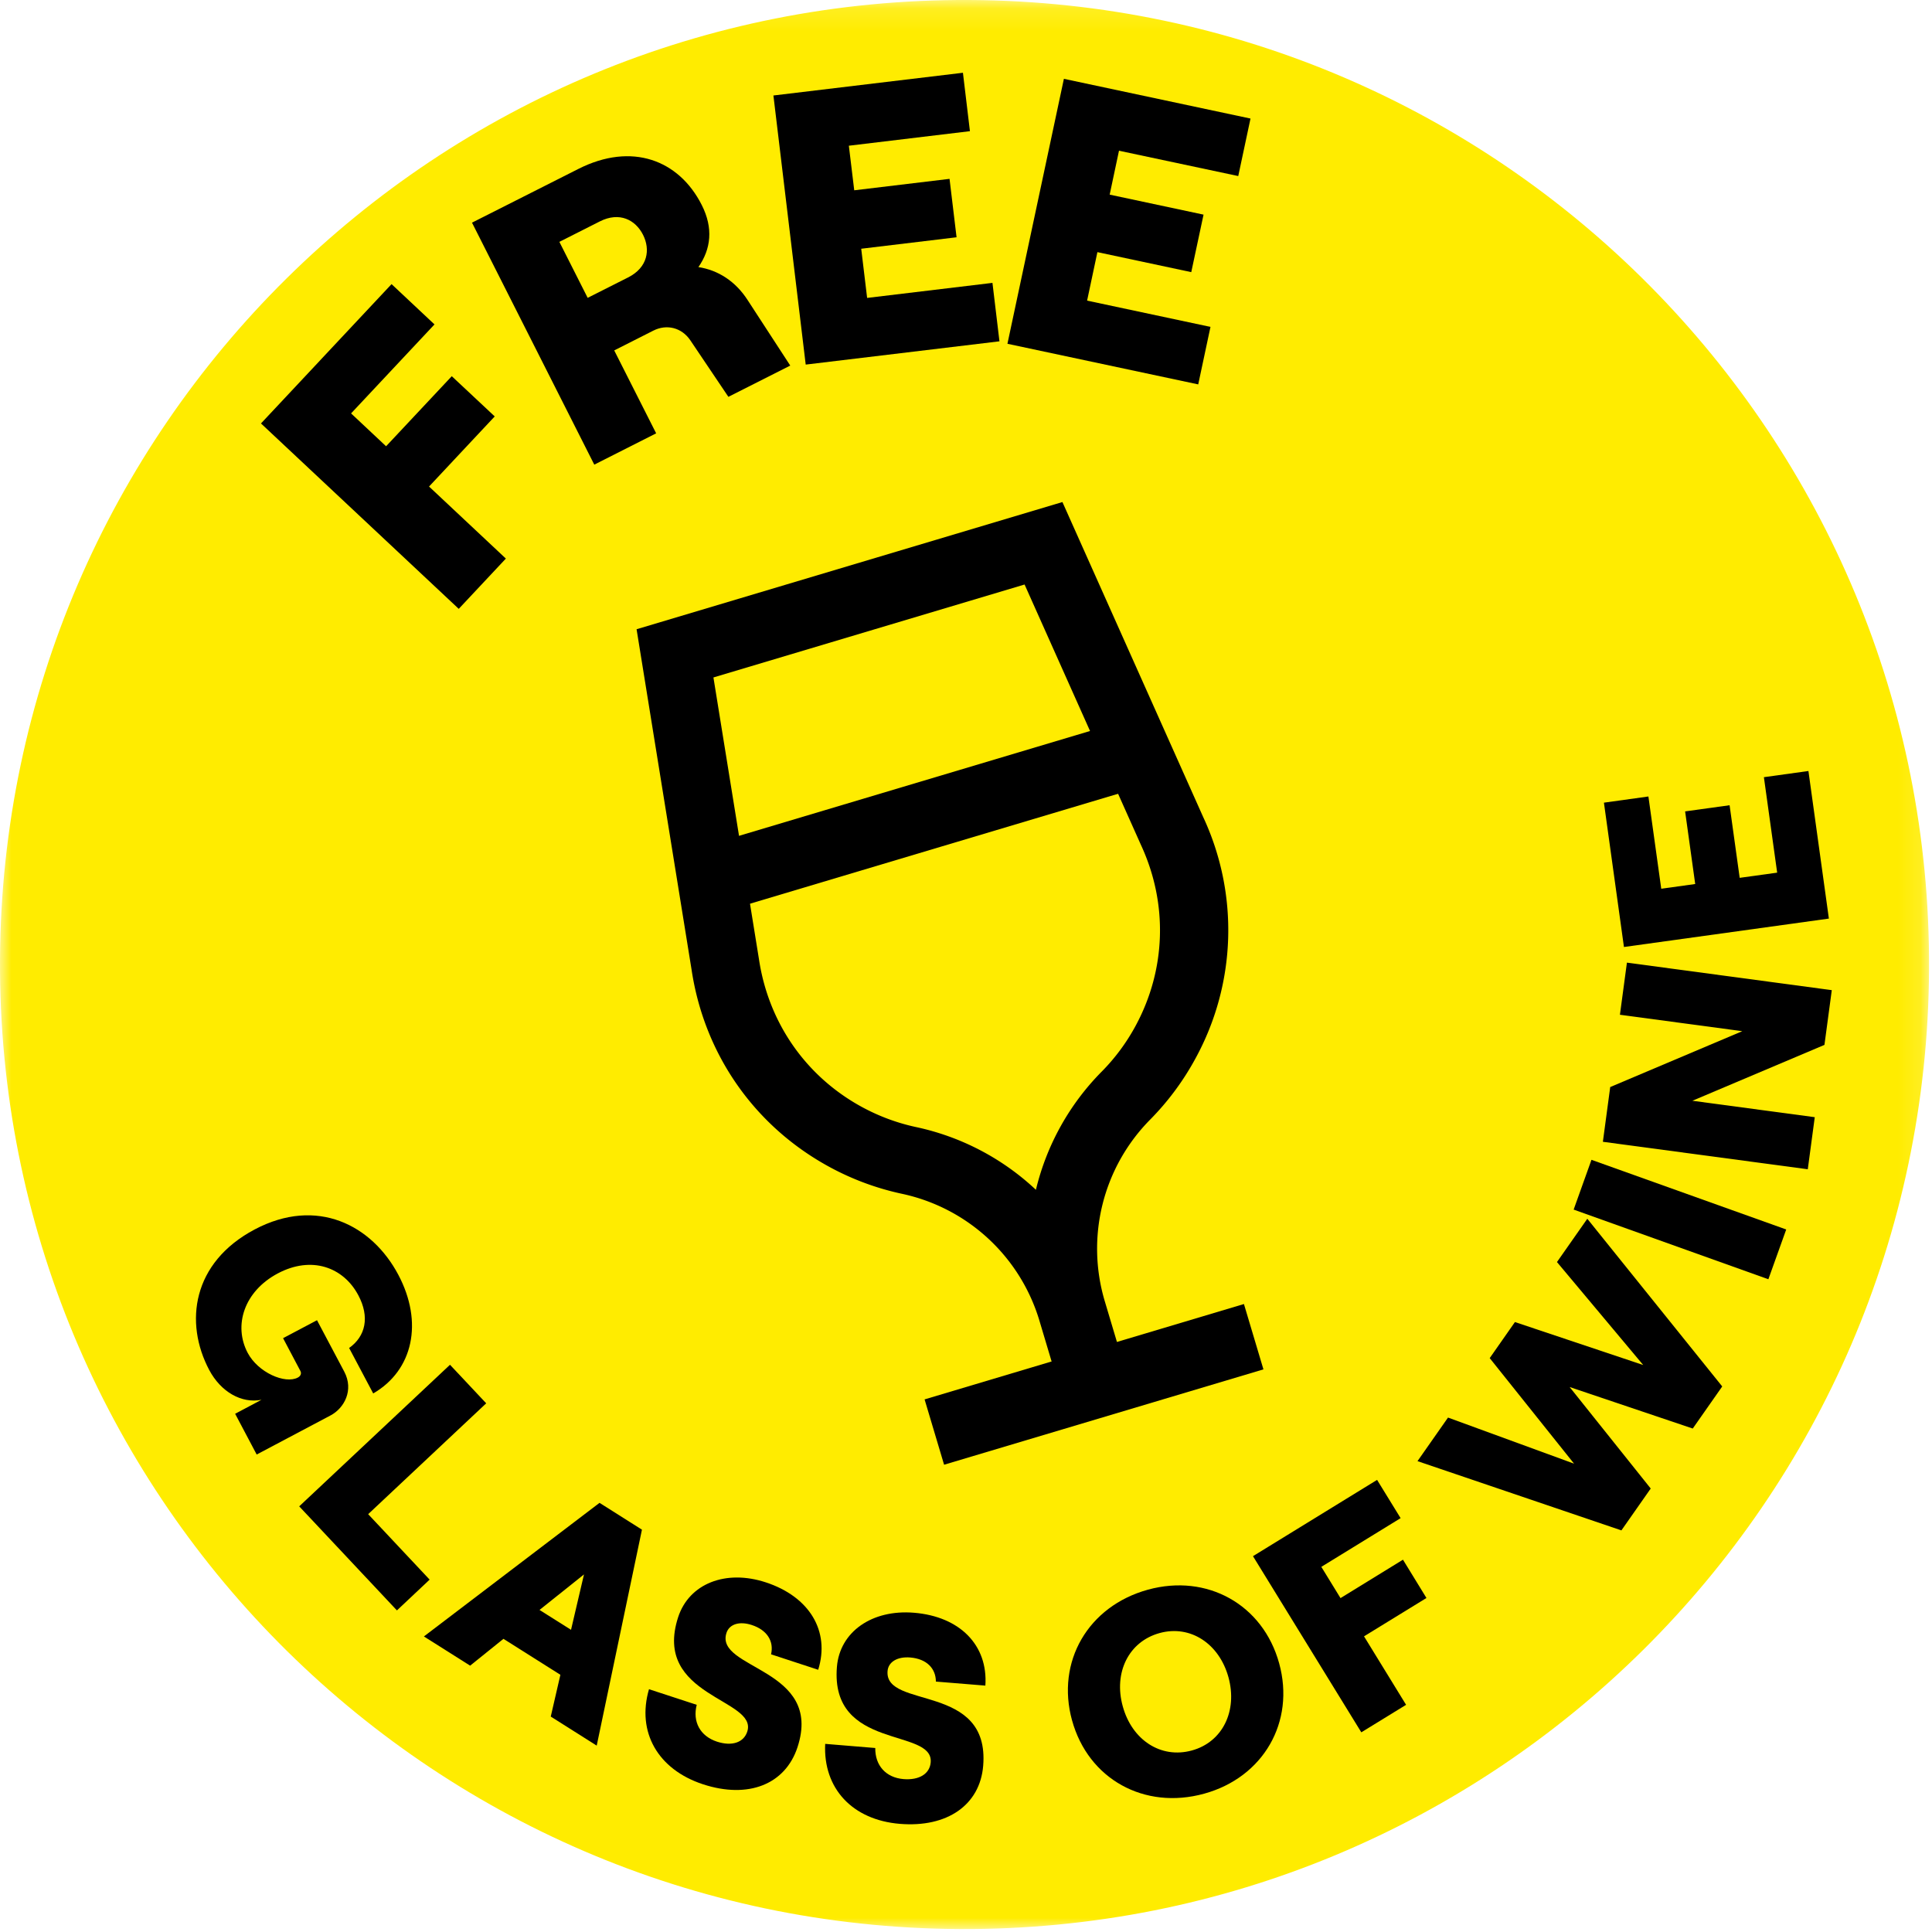
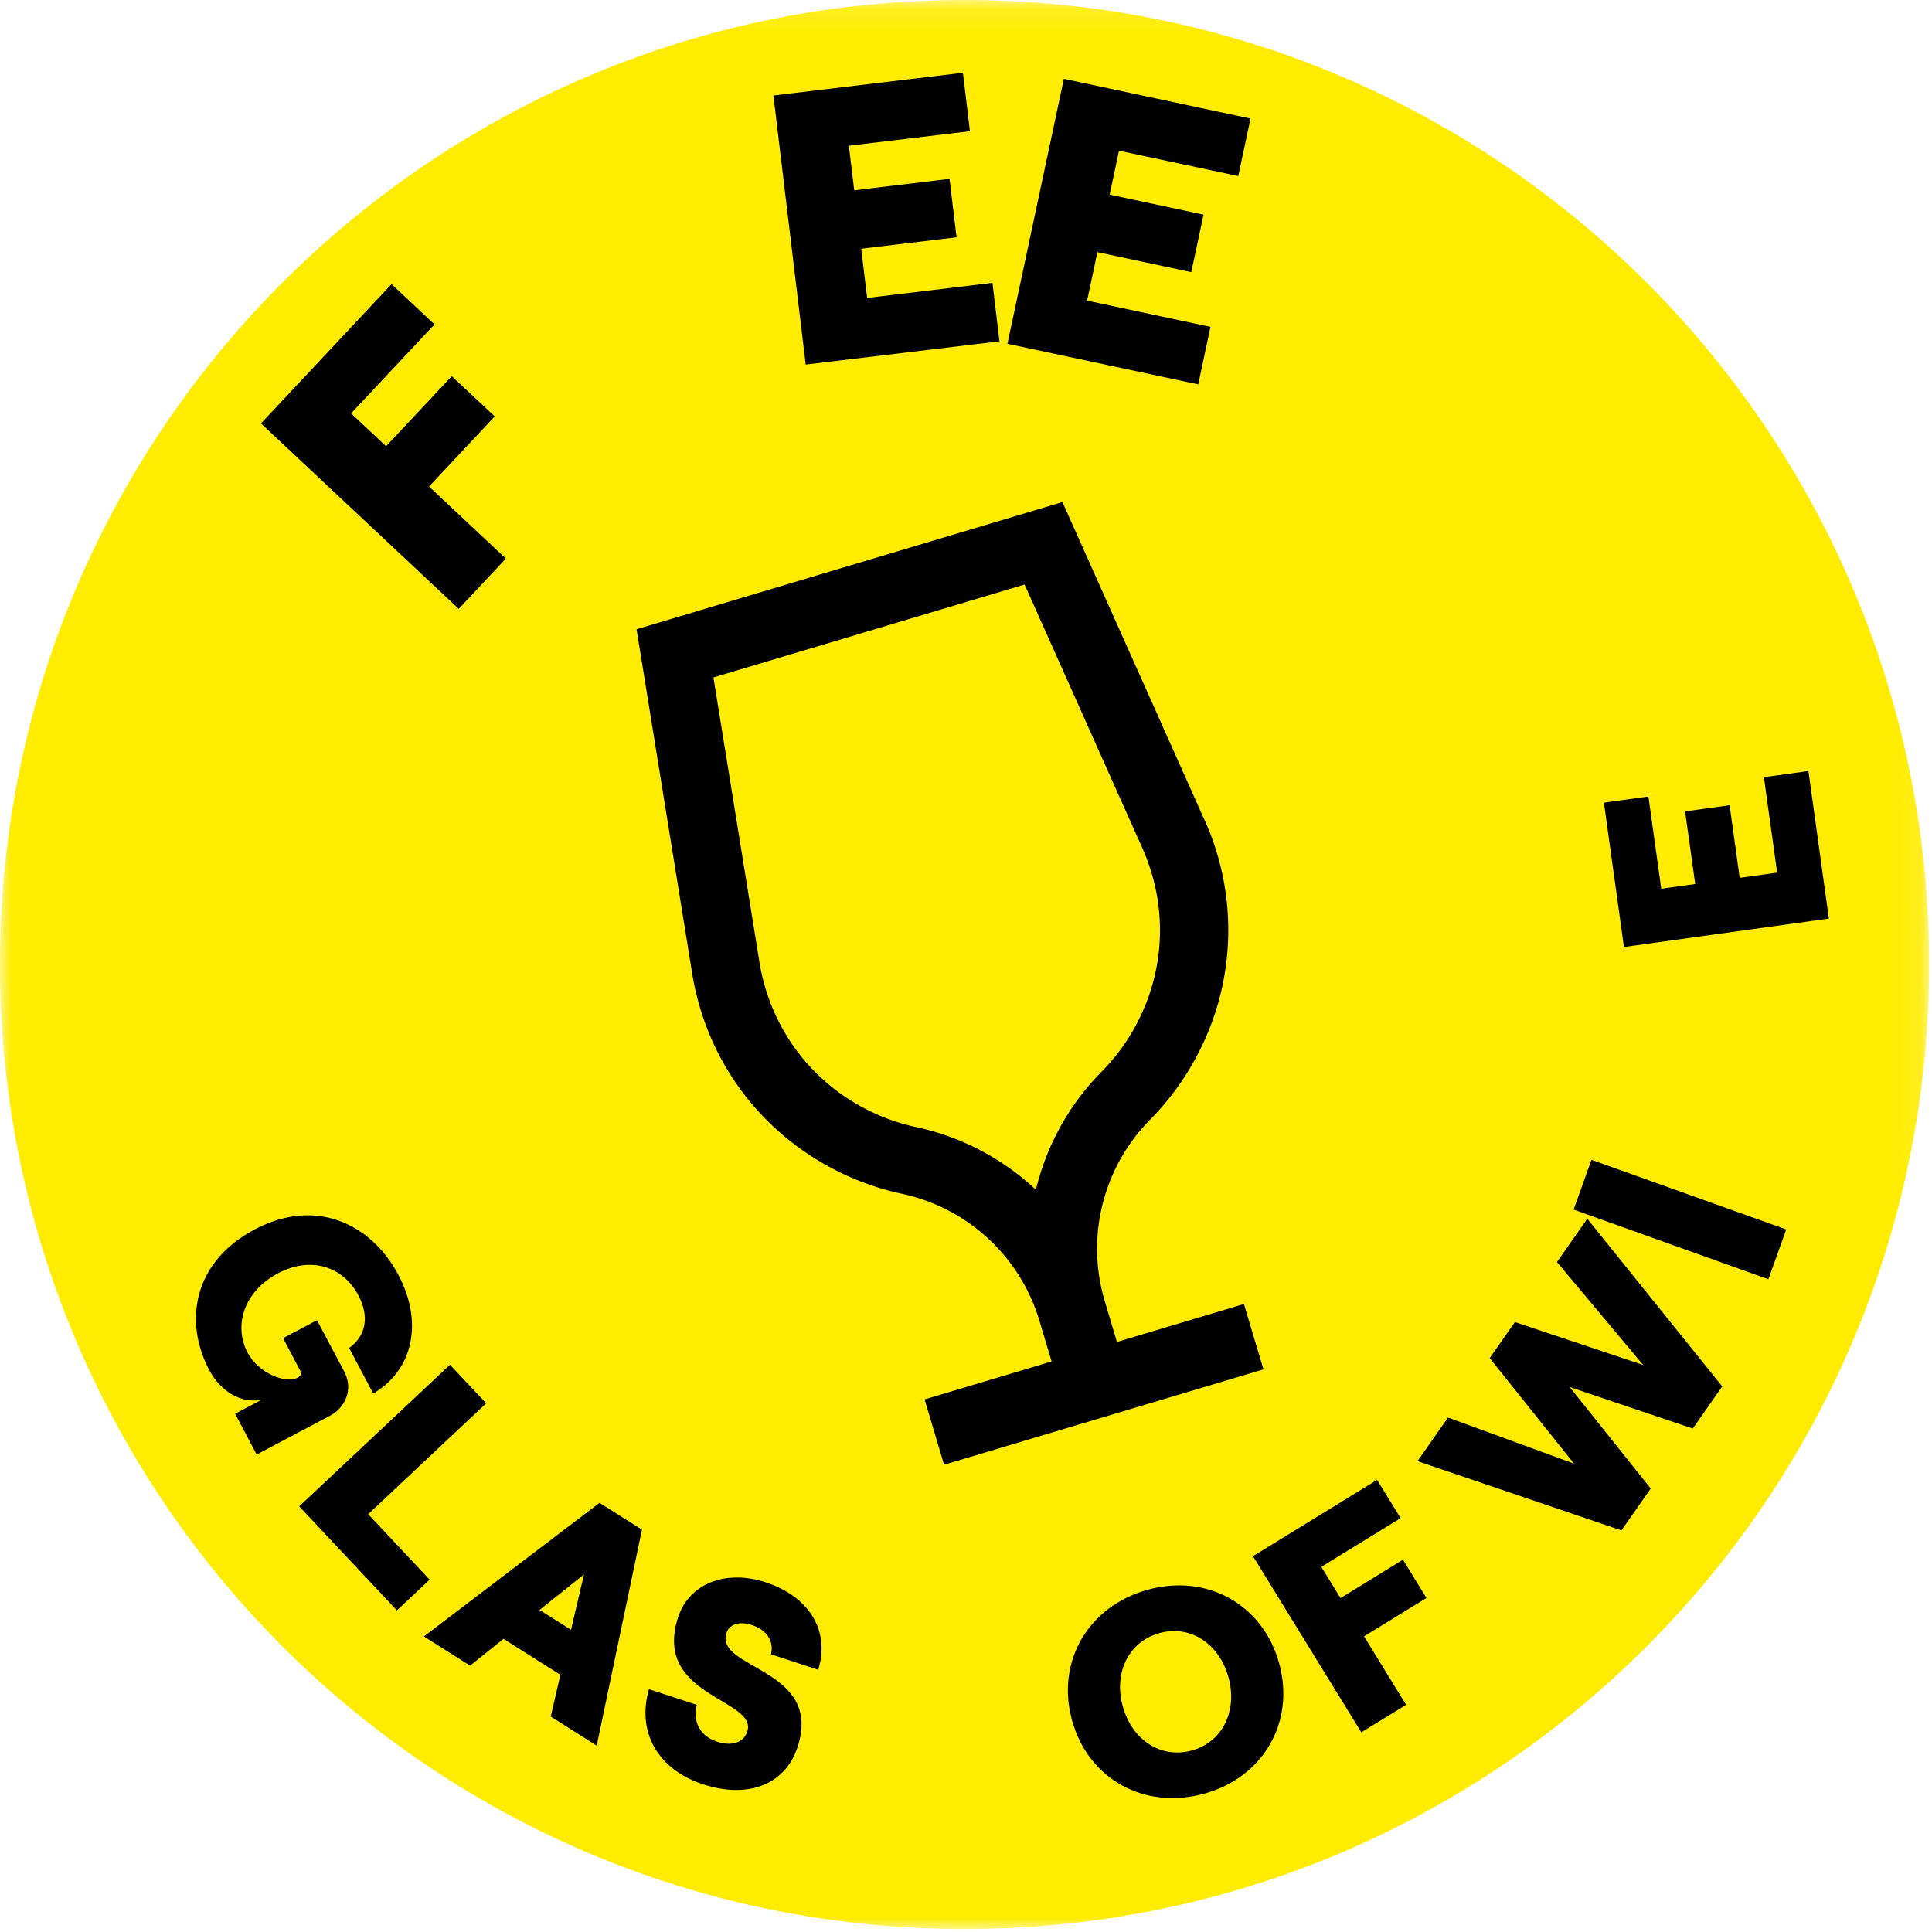
<svg xmlns="http://www.w3.org/2000/svg" xmlns:xlink="http://www.w3.org/1999/xlink" width="85" height="85" viewBox="0 0 85 85" version="1.1">
  <defs>
    <path id="path-1" d="M0 .13h84.87V85H0z" />
  </defs>
  <g id="free-glass-wine" stroke="none" stroke-width="1" fill="none" fill-rule="evenodd">
    <g id="Group-40" transform="translate(0 -1)">
      <g id="Group-3" transform="translate(0 .87)">
        <mask id="mask-2" fill="#fff">
          <use xlink:href="#path-1" />
        </mask>
        <path d="M0 42.346C.12 18.909 19.218.01 42.654.13 66.091.25 84.99 19.349 84.87 42.783 84.75 66.221 65.651 85.121 42.215 85 18.78 84.877-.12 65.781 0 42.346" id="Fill-1" fill="#FFEC00" mask="url(#mask-2)" />
      </g>
      <path d="M11.202 55.092c2.746-1.454 5.167-.19 6.323 1.994 1.109 2.09.652 4.202-1.105 5.22l-1.06-2c.728-.516.912-1.364.406-2.318-.657-1.242-2.06-1.75-3.543-.964-1.482.786-1.964 2.292-1.325 3.498.456.862 1.644 1.382 2.207 1.084.125-.068.17-.18.109-.294l-.76-1.438 1.493-.79 1.2 2.264c.43.816-.004 1.605-.601 1.923l-3.253 1.722-.948-1.793 1.159-.615c-.88.172-1.787-.347-2.3-1.313-1.101-2.08-.75-4.724 1.998-6.18" id="Fill-4" fill="#000" />
      <path id="Fill-6" fill="#000" d="M19.798 61.044l1.593 1.696-5.193 4.877 2.704 2.88-1.439 1.354-4.299-4.578z" />
      <path d="M25.123 72.705l.57-2.437-1.956 1.563 1.386.874zm-.468 1.979l-2.505-1.582-1.466 1.18-2.034-1.285 7.727-5.878 1.866 1.18-1.99 9.501-2.022-1.278.424-1.838z" id="Fill-8" fill="#000" />
      <path d="M28.553 75.318l2.1.687c-.19.745.15 1.376.89 1.62.655.214 1.175.043 1.333-.44.478-1.456-4.19-1.522-3.038-5.043.483-1.468 2.086-2.104 3.851-1.526 1.926.631 2.838 2.146 2.308 3.847l-2.074-.68c.133-.572-.17-1.069-.849-1.29-.542-.179-.986-.037-1.112.346-.529 1.618 4.27 1.535 3.125 5.03-.539 1.642-2.17 2.283-4.158 1.632-1.987-.652-2.926-2.298-2.376-4.183" id="Fill-10" fill="#000" />
-       <path d="M36.305 77.723l2.203.182c-.01.769.467 1.303 1.243 1.368.687.056 1.155-.231 1.196-.737.127-1.53-4.43-.508-4.126-4.201.127-1.542 1.54-2.533 3.391-2.381 2.021.166 3.261 1.43 3.14 3.206l-2.176-.177c-.005-.587-.413-1-1.127-1.06-.569-.047-.967.195-1 .597-.14 1.696 4.51.503 4.207 4.169-.142 1.722-1.58 2.725-3.667 2.553-2.086-.172-3.38-1.558-3.284-3.52" id="Fill-12" fill="#000" />
      <path d="M54.047 74.792c-.408-1.479-1.677-2.316-3.03-1.944-1.366.377-2.03 1.746-1.62 3.224.406 1.48 1.675 2.317 3.042 1.941 1.353-.372 2.015-1.742 1.608-3.221m-6.882 1.896c-.71-2.583.707-5.024 3.34-5.749 2.607-.717 5.063.657 5.773 3.24.711 2.582-.695 5.018-3.302 5.736-2.633.725-5.1-.645-5.81-3.227" id="Fill-14" fill="#000" />
      <path id="Fill-16" fill="#000" d="M55.126 69.465l5.46-3.356 1.035 1.683-3.488 2.143.844 1.375 2.748-1.69 1.033 1.685-2.747 1.687 1.851 3.013-1.97 1.21z" />
      <path id="Fill-18" fill="#000" d="M62.364 65.284l1.343-1.917 5.545 2.028-3.711-4.644 1.11-1.586 5.643 1.89-3.794-4.53 1.335-1.905 5.936 7.378-1.297 1.852-5.416-1.826 3.567 4.465-1.29 1.842z" />
      <path id="Fill-20" fill="#000" d="M69.234 54.217l.784-2.19 8.568 3.065-.785 2.19z" />
-       <path id="Fill-22" fill="#000" d="M70.52 51.234l.323-2.408 5.81-2.458-5.383-.723.308-2.293 9.013 1.211-.323 2.408-5.81 2.458 5.384.723-.307 2.291z" />
      <path id="Fill-24" fill="#000" d="M71.447 42.664l-.881-6.35 1.957-.272.565 4.059 1.494-.208-.444-3.195 1.957-.271.444 3.194 1.649-.228-.584-4.2 1.959-.272.9 6.493z" />
      <path id="Fill-26" fill="#000" d="M11.482 19.63l5.745-6.13 1.889 1.773-3.67 3.915 1.54 1.445 2.89-3.082 1.89 1.77-2.89 3.084 3.38 3.17-2.073 2.212z" />
-       <path d="M25.855 14.104l1.779-.898c.867-.438.987-1.223.656-1.877-.331-.655-1.034-1.026-1.9-.588l-1.78.9 1.245 2.463zm8.913 2.98l-2.722 1.375-1.678-2.492c-.377-.553-1.034-.72-1.626-.42l-1.719.87 1.845 3.648-2.722 1.377-5.38-10.646L25.45 8.43c2.342-1.183 4.419-.4 5.425 1.591.515 1.02.405 1.934-.148 2.73.868.133 1.633.626 2.162 1.446l1.879 2.887z" id="Fill-28" fill="#000" />
      <path id="Fill-30" fill="#000" d="M34.027 5.201l8.338-1 .308 2.57-5.327.64.237 1.961 4.193-.503.309 2.57-4.195.504.26 2.164 5.514-.662.308 2.571-8.524 1.024z" />
      <path id="Fill-32" fill="#000" d="M46.807 4.468l8.21 1.748-.539 2.53-5.247-1.115-.41 1.932 4.13.88-.54 2.53-4.13-.88-.453 2.133 5.428 1.156-.539 2.53-8.394-1.787z" />
      <path id="Fill-34" fill="#000" d="M55.586 61.247l-14.05 4.195-.858-2.874 14.05-4.196z" />
      <path d="M31.388 30.805L33.391 43.2c.421 2.81 2.08 5.18 4.556 6.517a8.914 8.914 0 002.358.87 11.085 11.085 0 015.271 2.759 11.053 11.053 0 012.89-5.195 8.832 8.832 0 001.498-2.023c1.338-2.475 1.426-5.367.243-7.932l-5.13-11.48-13.689 4.089zM49.57 61.478l-2.874.859-.965-3.23a8.076 8.076 0 00-6.054-5.586 11.893 11.893 0 01-3.154-1.164c-3.317-1.79-5.537-4.96-6.097-8.697l-2.419-14.976 18.735-5.596 6.197 13.867a11.766 11.766 0 01-.335 10.598A11.886 11.886 0 0150.6 50.26a8.076 8.076 0 00-1.993 7.993l.963 3.225z" id="Fill-36" fill="#000" />
-       <path id="Fill-38" fill="#000" d="M51.025 35.375l-19.29 5.761-.858-2.874 19.289-5.761z" />
    </g>
  </g>
</svg>